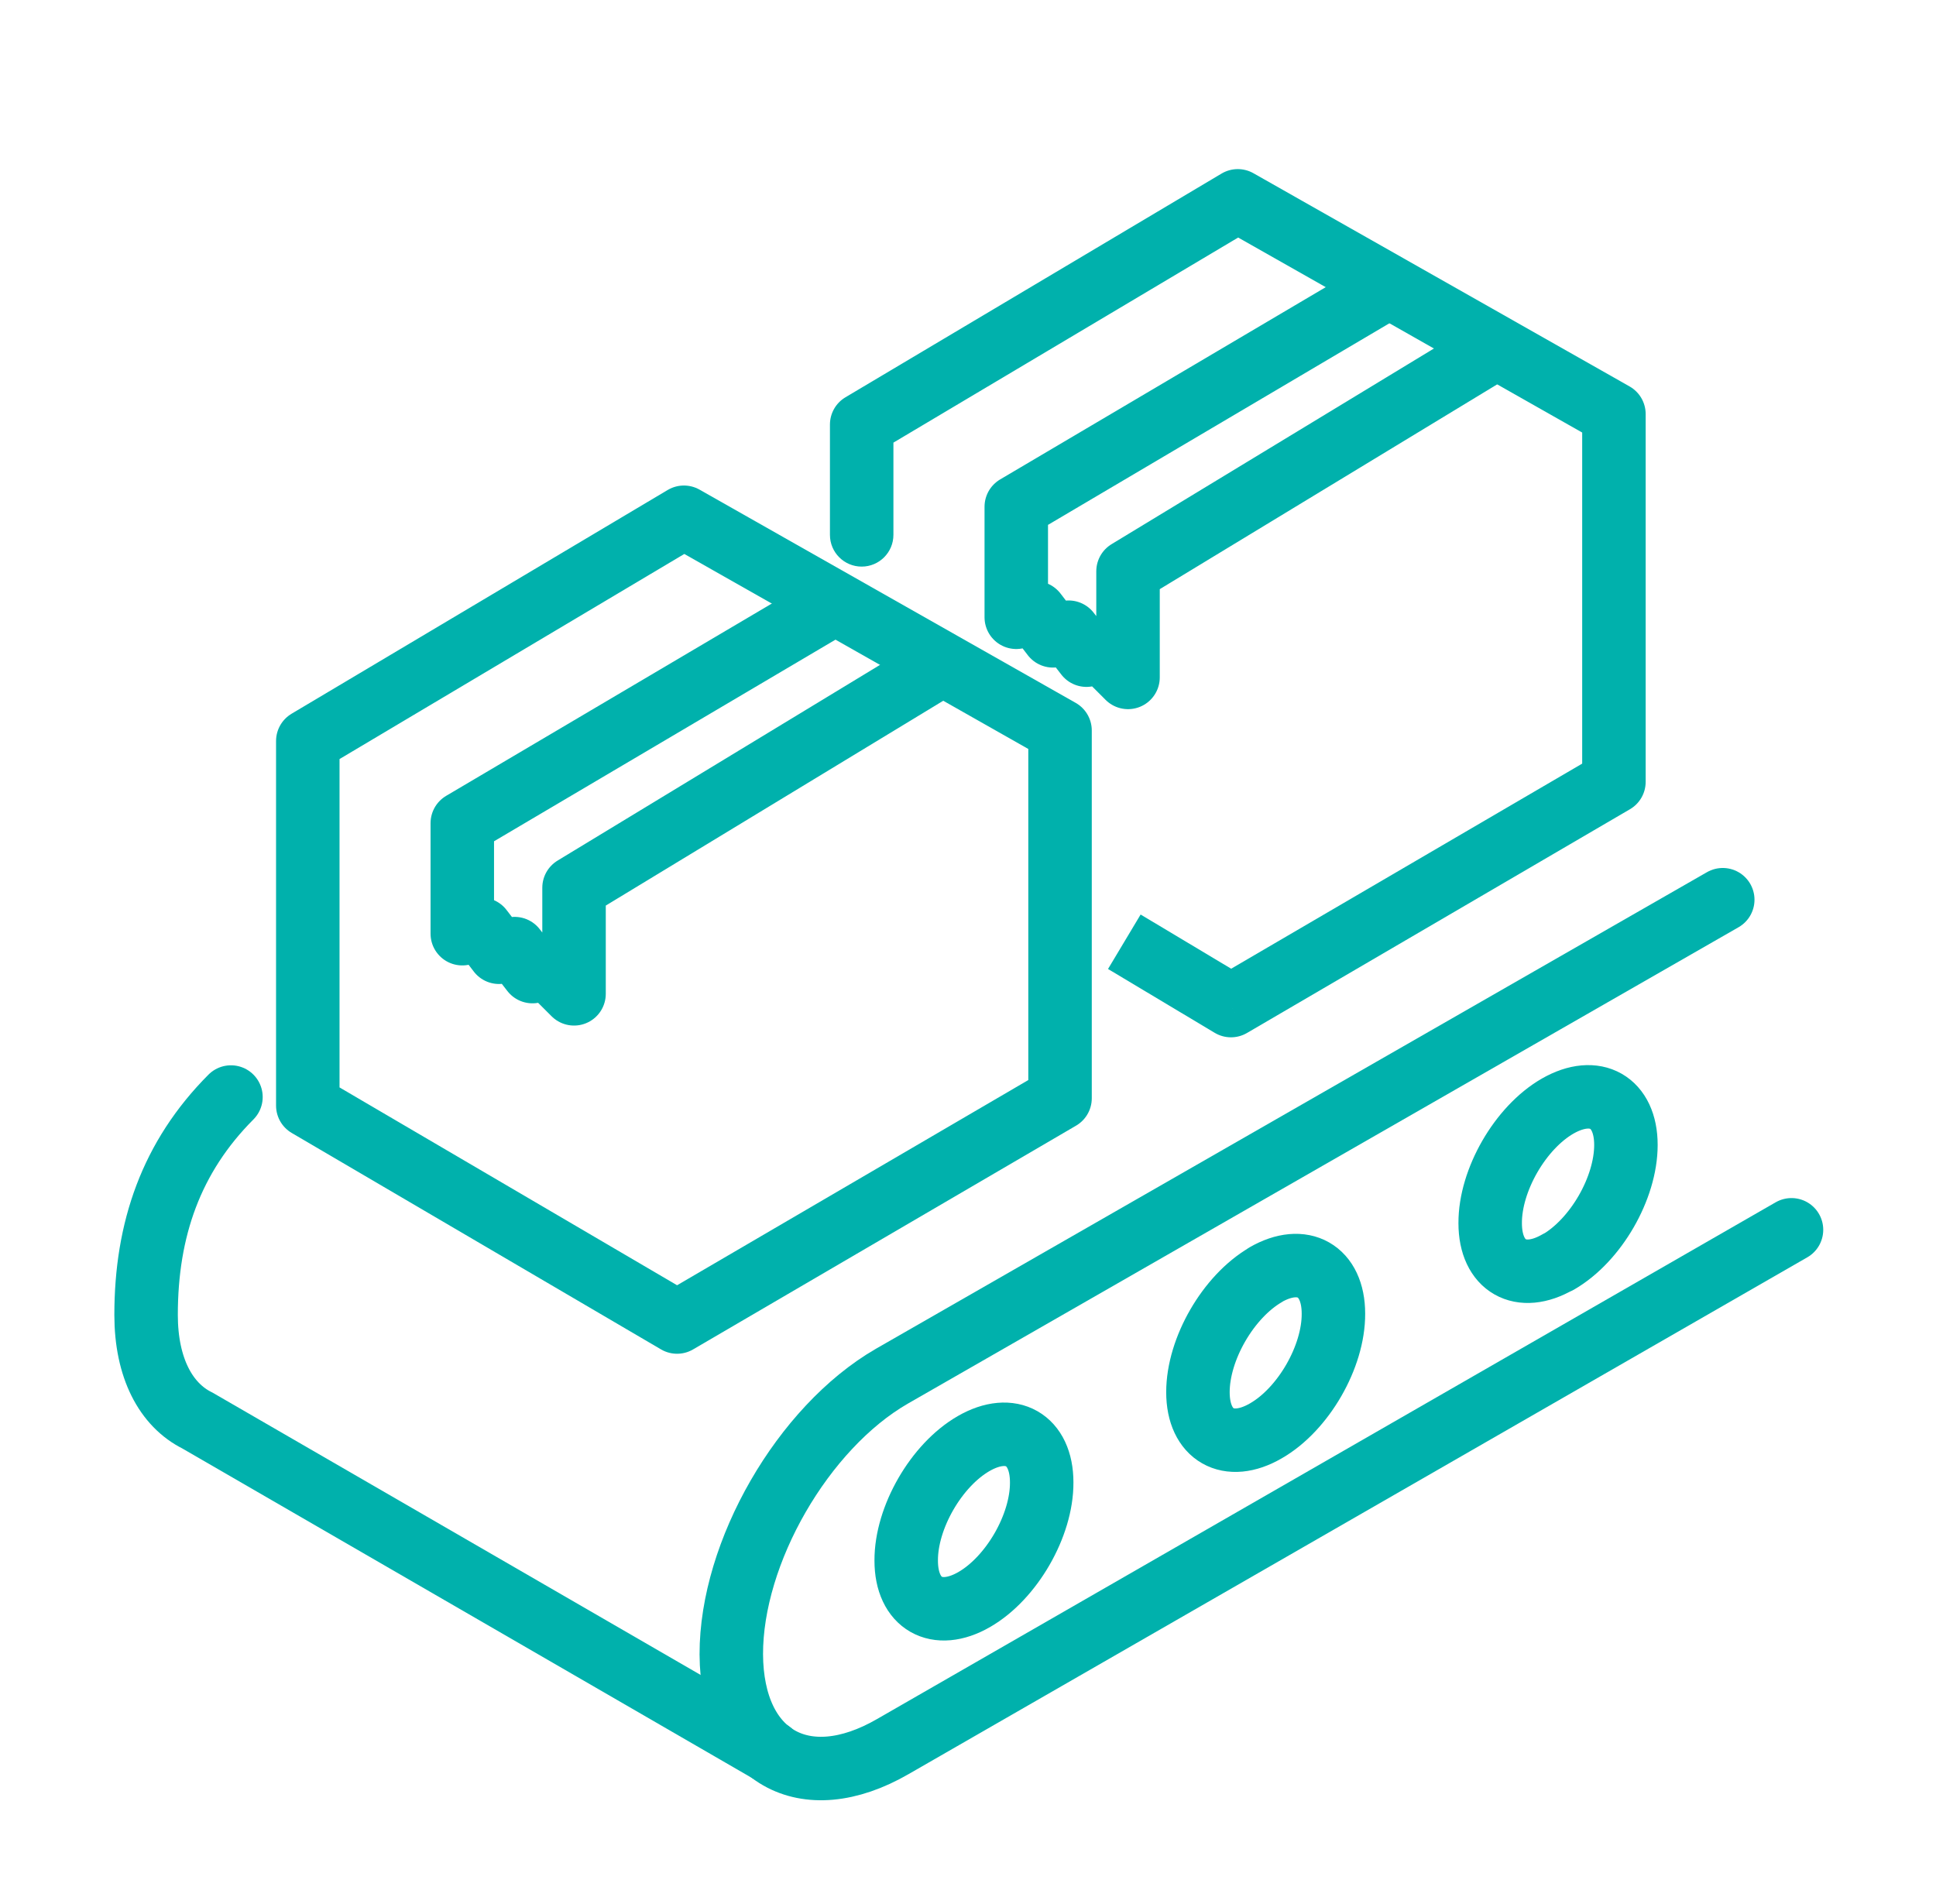
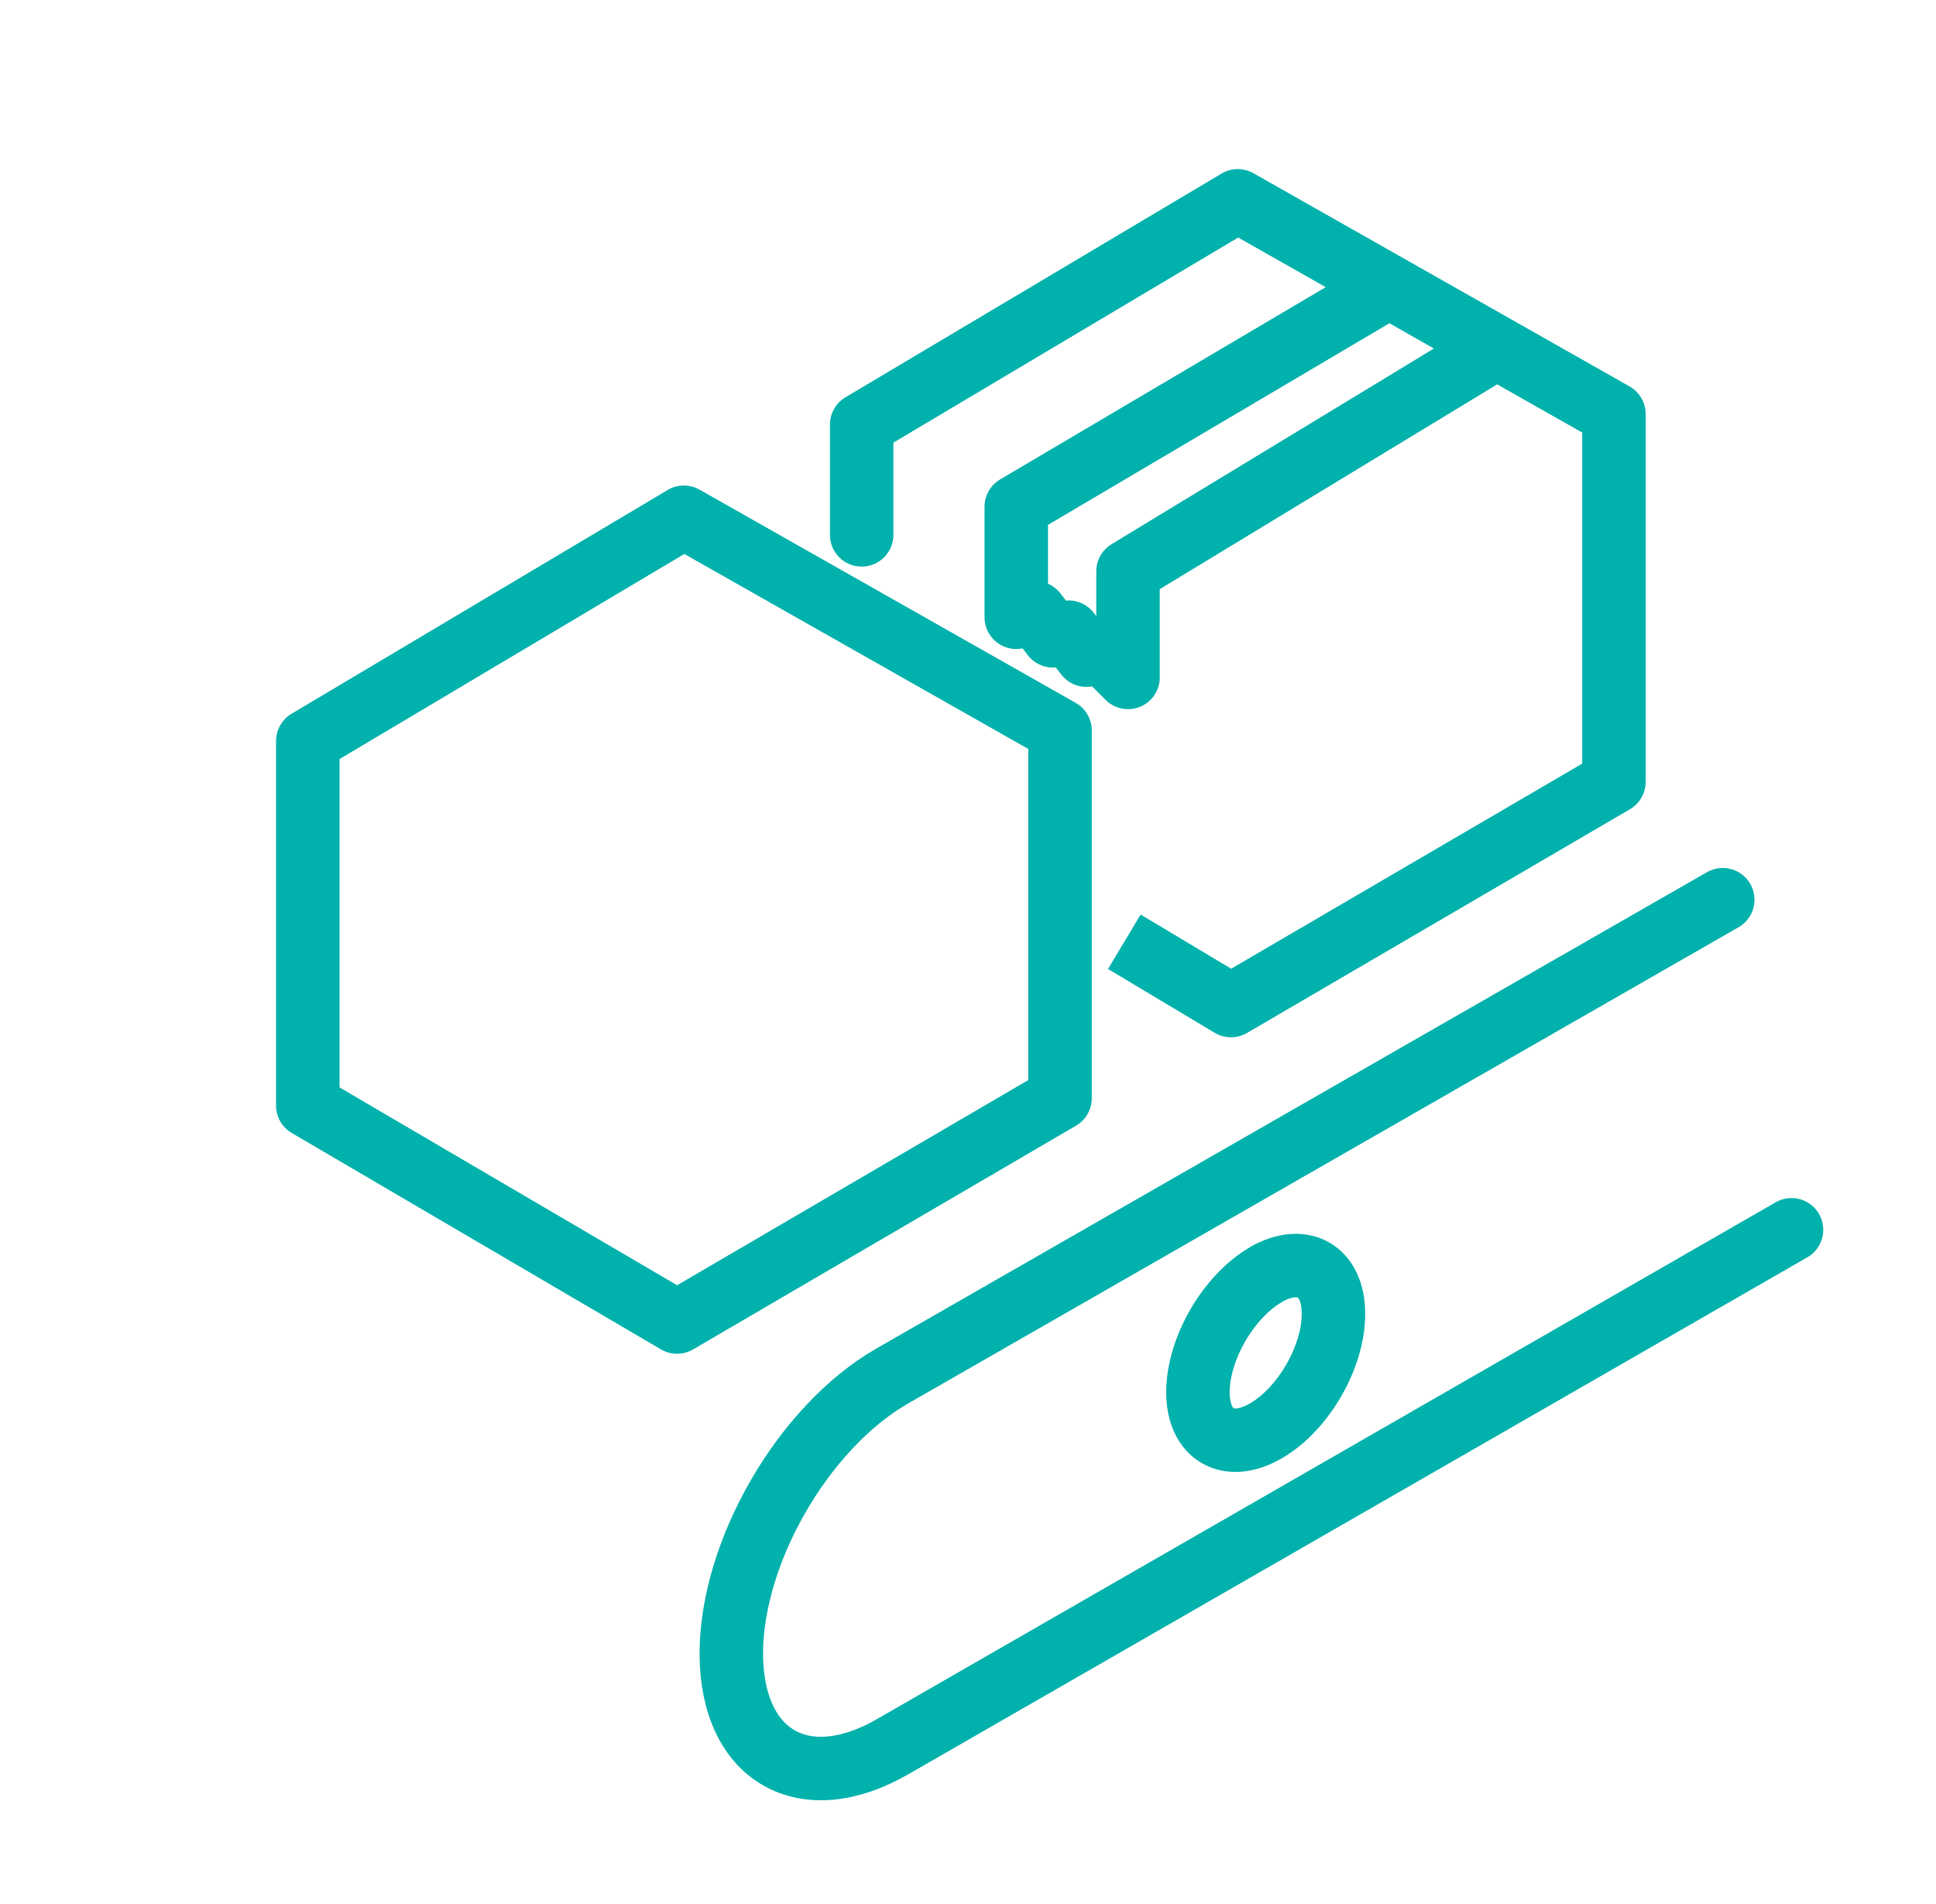
<svg xmlns="http://www.w3.org/2000/svg" width="61" height="60" viewBox="0 0 61 60" fill="none">
-   <path d="M49.096 39.772C50.282 39.086 51.23 37.437 51.23 36.081C51.23 34.724 50.267 34.177 49.08 34.855C47.901 35.533 46.946 37.19 46.953 38.546C46.953 39.903 47.917 40.45 49.096 39.764V39.772Z" stroke="#00B1AC" stroke-width="2" stroke-linejoin="round" />
  <path d="M39.88 40.172C38.701 40.858 37.745 42.507 37.745 43.871C37.745 45.227 38.709 45.774 39.888 45.088C41.066 44.41 42.022 42.754 42.014 41.397C42.014 40.041 41.051 39.494 39.872 40.172H39.88Z" stroke="#00B1AC" stroke-width="2" stroke-linejoin="round" />
-   <path d="M30.68 45.489C29.501 46.167 28.545 47.824 28.553 49.18C28.553 50.536 29.516 51.084 30.695 50.406C31.874 49.727 32.83 48.071 32.822 46.714C32.822 45.358 31.859 44.811 30.68 45.489Z" stroke="#00B1AC" stroke-width="2" stroke-linejoin="round" />
  <path d="M56.447 38.754L28.136 55.036C25.339 56.655 23.058 55.345 23.042 52.132C23.035 48.918 25.3 44.988 28.097 43.37L54.281 28.352" stroke="#00B1AC" stroke-width="2" stroke-miterlimit="10" stroke-linecap="round" />
-   <path d="M24.283 55.214L6.221 44.765C5.227 44.272 4.603 43.108 4.603 41.436C4.603 38.739 5.396 36.458 7.277 34.57" stroke="#00B1AC" stroke-width="2" stroke-miterlimit="10" stroke-linecap="round" />
-   <path d="M29.638 20.962L18.087 27.974V31.318L17.27 30.502L16.777 30.617L16.215 29.893L15.722 30.008L15.167 29.284L14.566 29.423V25.94L26.309 19.005" stroke="#00B1AC" stroke-width="2" stroke-linejoin="round" />
  <path d="M33.4 34.609L21.333 41.66L9.698 34.84V23.351L21.549 16.3L33.4 23.019V34.609Z" stroke="#00B1AC" stroke-width="2" stroke-linejoin="round" />
  <path d="M47.093 10.991L35.542 18.003V21.347L34.725 20.53L34.232 20.646L33.67 19.922L33.177 20.037L32.622 19.313L32.021 19.452V15.969L43.764 9.034" stroke="#00B1AC" stroke-width="2" stroke-linejoin="round" />
  <path d="M26.15 16.855C26.15 17.407 26.597 17.855 27.15 17.855C27.702 17.855 28.15 17.407 28.15 16.855H26.15ZM27.15 13.38L26.638 12.52C26.335 12.7 26.15 13.027 26.15 13.38H27.15ZM39.001 6.329L39.494 5.459C39.182 5.282 38.798 5.286 38.49 5.469L39.001 6.329ZM50.852 13.048H51.852C51.852 12.688 51.659 12.356 51.346 12.178L50.852 13.048ZM50.852 24.638L51.357 25.501C51.664 25.322 51.852 24.993 51.852 24.638H50.852ZM38.785 31.688L38.272 32.546C38.585 32.734 38.975 32.736 39.29 32.552L38.785 31.688ZM28.15 16.855V13.38H26.15V16.855H28.15ZM27.661 14.239L39.512 7.188L38.49 5.469L26.638 12.52L27.661 14.239ZM38.508 7.199L50.359 13.918L51.346 12.178L39.494 5.459L38.508 7.199ZM49.852 13.048V24.638H51.852V13.048H49.852ZM50.348 23.774L38.281 30.825L39.29 32.552L51.357 25.501L50.348 23.774ZM39.299 30.83L35.939 28.819L34.912 30.535L38.272 32.546L39.299 30.83Z" fill="#00B1AC" />
</svg>